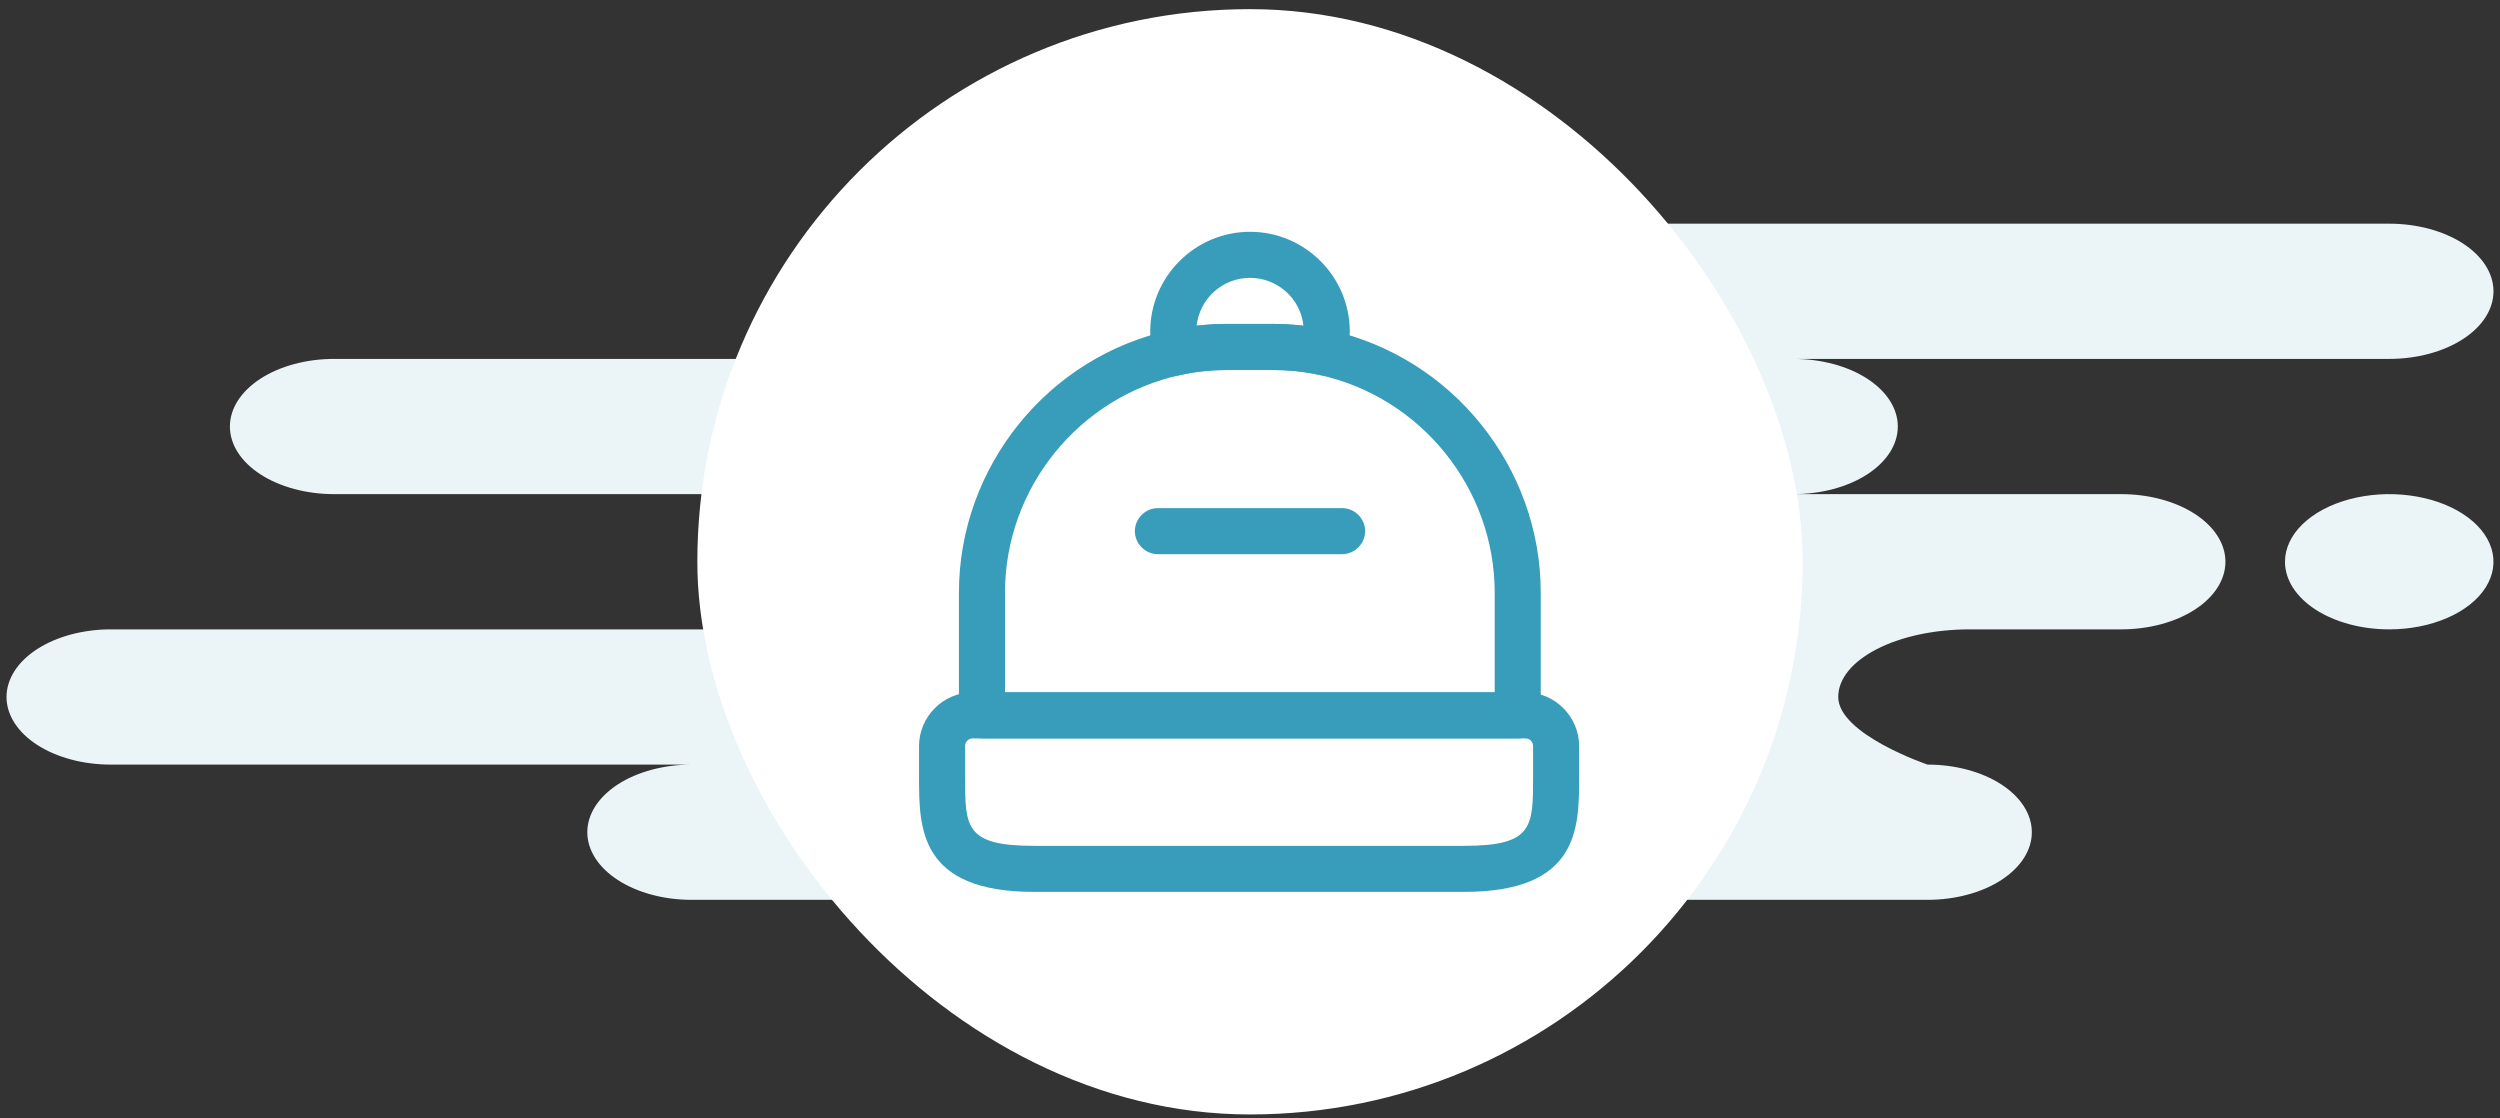
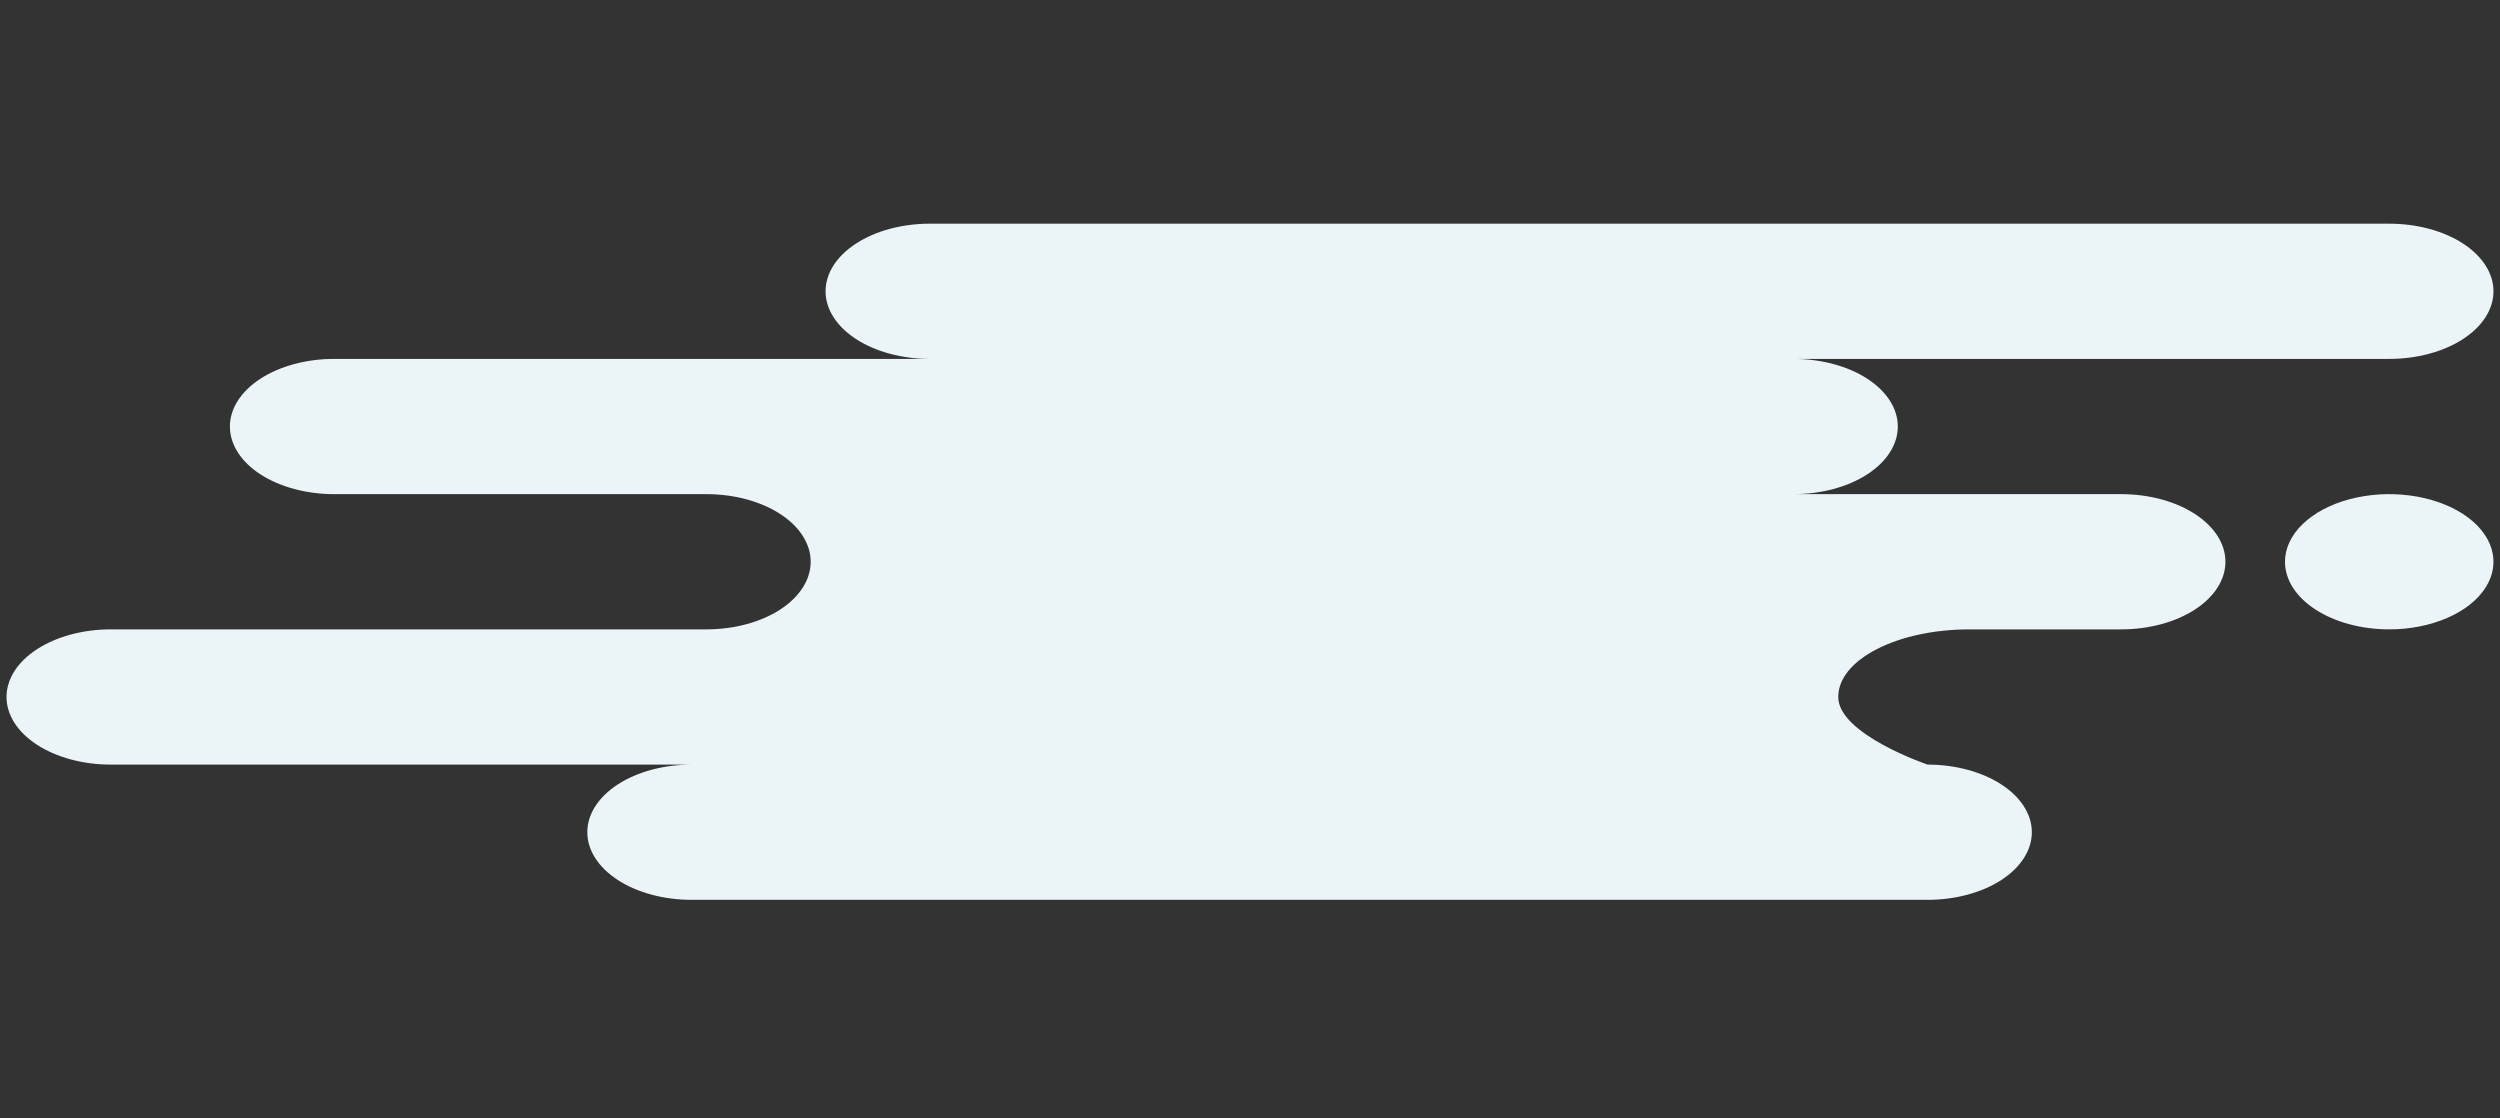
<svg xmlns="http://www.w3.org/2000/svg" width="190" height="85" viewBox="0 0 190 85" fill="none">
  <rect x="0" y="0" width="190" height="85" fill="#333333" stroke="none" />
  <path d="M52.558 68.387C50.457 68.387 48.442 67.846 46.956 66.882C45.47 65.918 44.636 64.611 44.636 63.248C44.636 61.886 45.47 60.578 46.956 59.615C48.442 58.651 50.457 58.11 52.558 58.11H8.419C6.317 58.11 4.302 57.568 2.817 56.605C1.331 55.641 0.496 54.334 0.496 52.971C0.496 51.608 1.331 50.301 2.817 49.337C4.302 48.374 6.317 47.832 8.419 47.832H53.69C55.791 47.832 57.806 47.291 59.292 46.327C60.778 45.364 61.612 44.056 61.612 42.694C61.612 41.331 60.778 40.024 59.292 39.06C57.806 38.096 55.791 37.555 53.69 37.555H25.395C23.294 37.555 21.279 37.013 19.793 36.05C18.308 35.086 17.473 33.779 17.473 32.416C17.473 31.053 18.308 29.746 19.793 28.782C21.279 27.819 23.294 27.277 25.395 27.277H70.667C68.566 27.277 66.55 26.736 65.065 25.772C63.579 24.809 62.744 23.502 62.744 22.139C62.744 20.776 63.579 19.469 65.065 18.505C66.55 17.541 68.566 17 70.667 17H181.582C183.683 17 185.698 17.541 187.184 18.505C188.669 19.469 189.504 20.776 189.504 22.139C189.504 23.502 188.669 24.809 187.184 25.772C185.698 26.736 183.683 27.277 181.582 27.277H136.31C138.411 27.277 140.427 27.819 141.912 28.782C143.398 29.746 144.233 31.053 144.233 32.416C144.233 33.779 143.398 35.086 141.912 36.05C140.427 37.013 138.411 37.555 136.31 37.555H161.21C163.311 37.555 165.326 38.096 166.812 39.06C168.297 40.024 169.132 41.331 169.132 42.694C169.132 44.056 168.297 45.364 166.812 46.327C165.326 47.291 163.311 47.832 161.21 47.832H149.695C144.177 47.832 139.706 50.133 139.706 52.971C139.706 55.809 146.496 58.11 146.496 58.11C148.597 58.11 150.613 58.651 152.098 59.615C153.584 60.578 154.419 61.886 154.419 63.248C154.419 64.611 153.584 65.918 152.098 66.882C150.613 67.846 148.597 68.387 146.496 68.387H52.558ZM173.659 42.694C173.659 41.677 174.124 40.684 174.994 39.839C175.865 38.994 177.102 38.335 178.55 37.946C179.997 37.557 181.59 37.455 183.127 37.654C184.664 37.852 186.076 38.341 187.184 39.06C188.292 39.779 189.046 40.694 189.352 41.691C189.658 42.688 189.501 43.721 188.901 44.66C188.301 45.599 187.286 46.402 185.983 46.966C184.68 47.531 183.149 47.832 181.582 47.832C179.48 47.832 177.465 47.291 175.98 46.327C174.494 45.364 173.659 44.056 173.659 42.694Z" fill="#EBF5F8" />
-   <rect x="52.998" y="0.695" width="84.004" height="84.004" rx="42.002" fill="white" />
-   <path d="M111.264 67.784H78.596C69.846 67.784 69.846 62.931 69.846 59.034V56.701C69.846 54.461 71.689 52.617 73.929 52.617H115.931C118.171 52.617 120.014 54.461 120.014 56.701V59.034C120.014 62.931 120.014 67.784 111.264 67.784ZM73.929 56.117C73.603 56.117 73.346 56.374 73.346 56.701V59.034C73.346 62.861 73.346 64.284 78.596 64.284H111.264C116.514 64.284 116.514 62.861 116.514 59.034V56.701C116.514 56.374 116.258 56.117 115.931 56.117H73.929Z" fill="#389DBA" />
-   <path d="M115.347 56.118H74.629C73.672 56.118 72.879 55.325 72.879 54.368V45.035C72.879 35.468 79.669 27.067 89.003 25.084C90.38 24.78 91.826 24.617 93.296 24.617H96.68C98.173 24.617 99.62 24.78 100.997 25.084C110.33 27.091 117.097 35.491 117.097 45.035V54.368C117.097 55.325 116.327 56.118 115.347 56.118ZM76.379 52.618H113.597V45.035C113.597 37.124 107.997 30.171 100.25 28.491C99.107 28.234 97.917 28.117 96.68 28.117H93.296C92.083 28.117 90.893 28.234 89.75 28.491C82.003 30.147 76.379 37.101 76.379 45.035V52.618Z" fill="#389DBA" />
-   <path d="M89.377 28.538C88.607 28.538 87.907 28.024 87.697 27.254C87.51 26.578 87.417 25.901 87.417 25.201C87.417 21.024 90.824 17.617 95.001 17.617C99.177 17.617 102.584 21.024 102.584 25.201C102.584 25.901 102.491 26.578 102.304 27.254C102.071 28.141 101.184 28.701 100.251 28.491C99.108 28.234 97.917 28.118 96.681 28.118H93.297C92.084 28.118 90.894 28.234 89.75 28.491C89.634 28.514 89.517 28.538 89.377 28.538ZM93.297 24.617H96.681C97.474 24.617 98.291 24.664 99.061 24.758C98.851 22.704 97.101 21.117 95.001 21.117C92.901 21.117 91.174 22.704 90.941 24.758C91.734 24.664 92.504 24.617 93.297 24.617Z" fill="#389DBA" />
-   <path d="M102.001 42.117H88C87.043 42.117 86.25 41.324 86.25 40.367C86.25 39.411 87.043 38.617 88 38.617H102.001C102.957 38.617 103.751 39.411 103.751 40.367C103.751 41.324 102.957 42.117 102.001 42.117Z" fill="#389DBA" />
</svg>